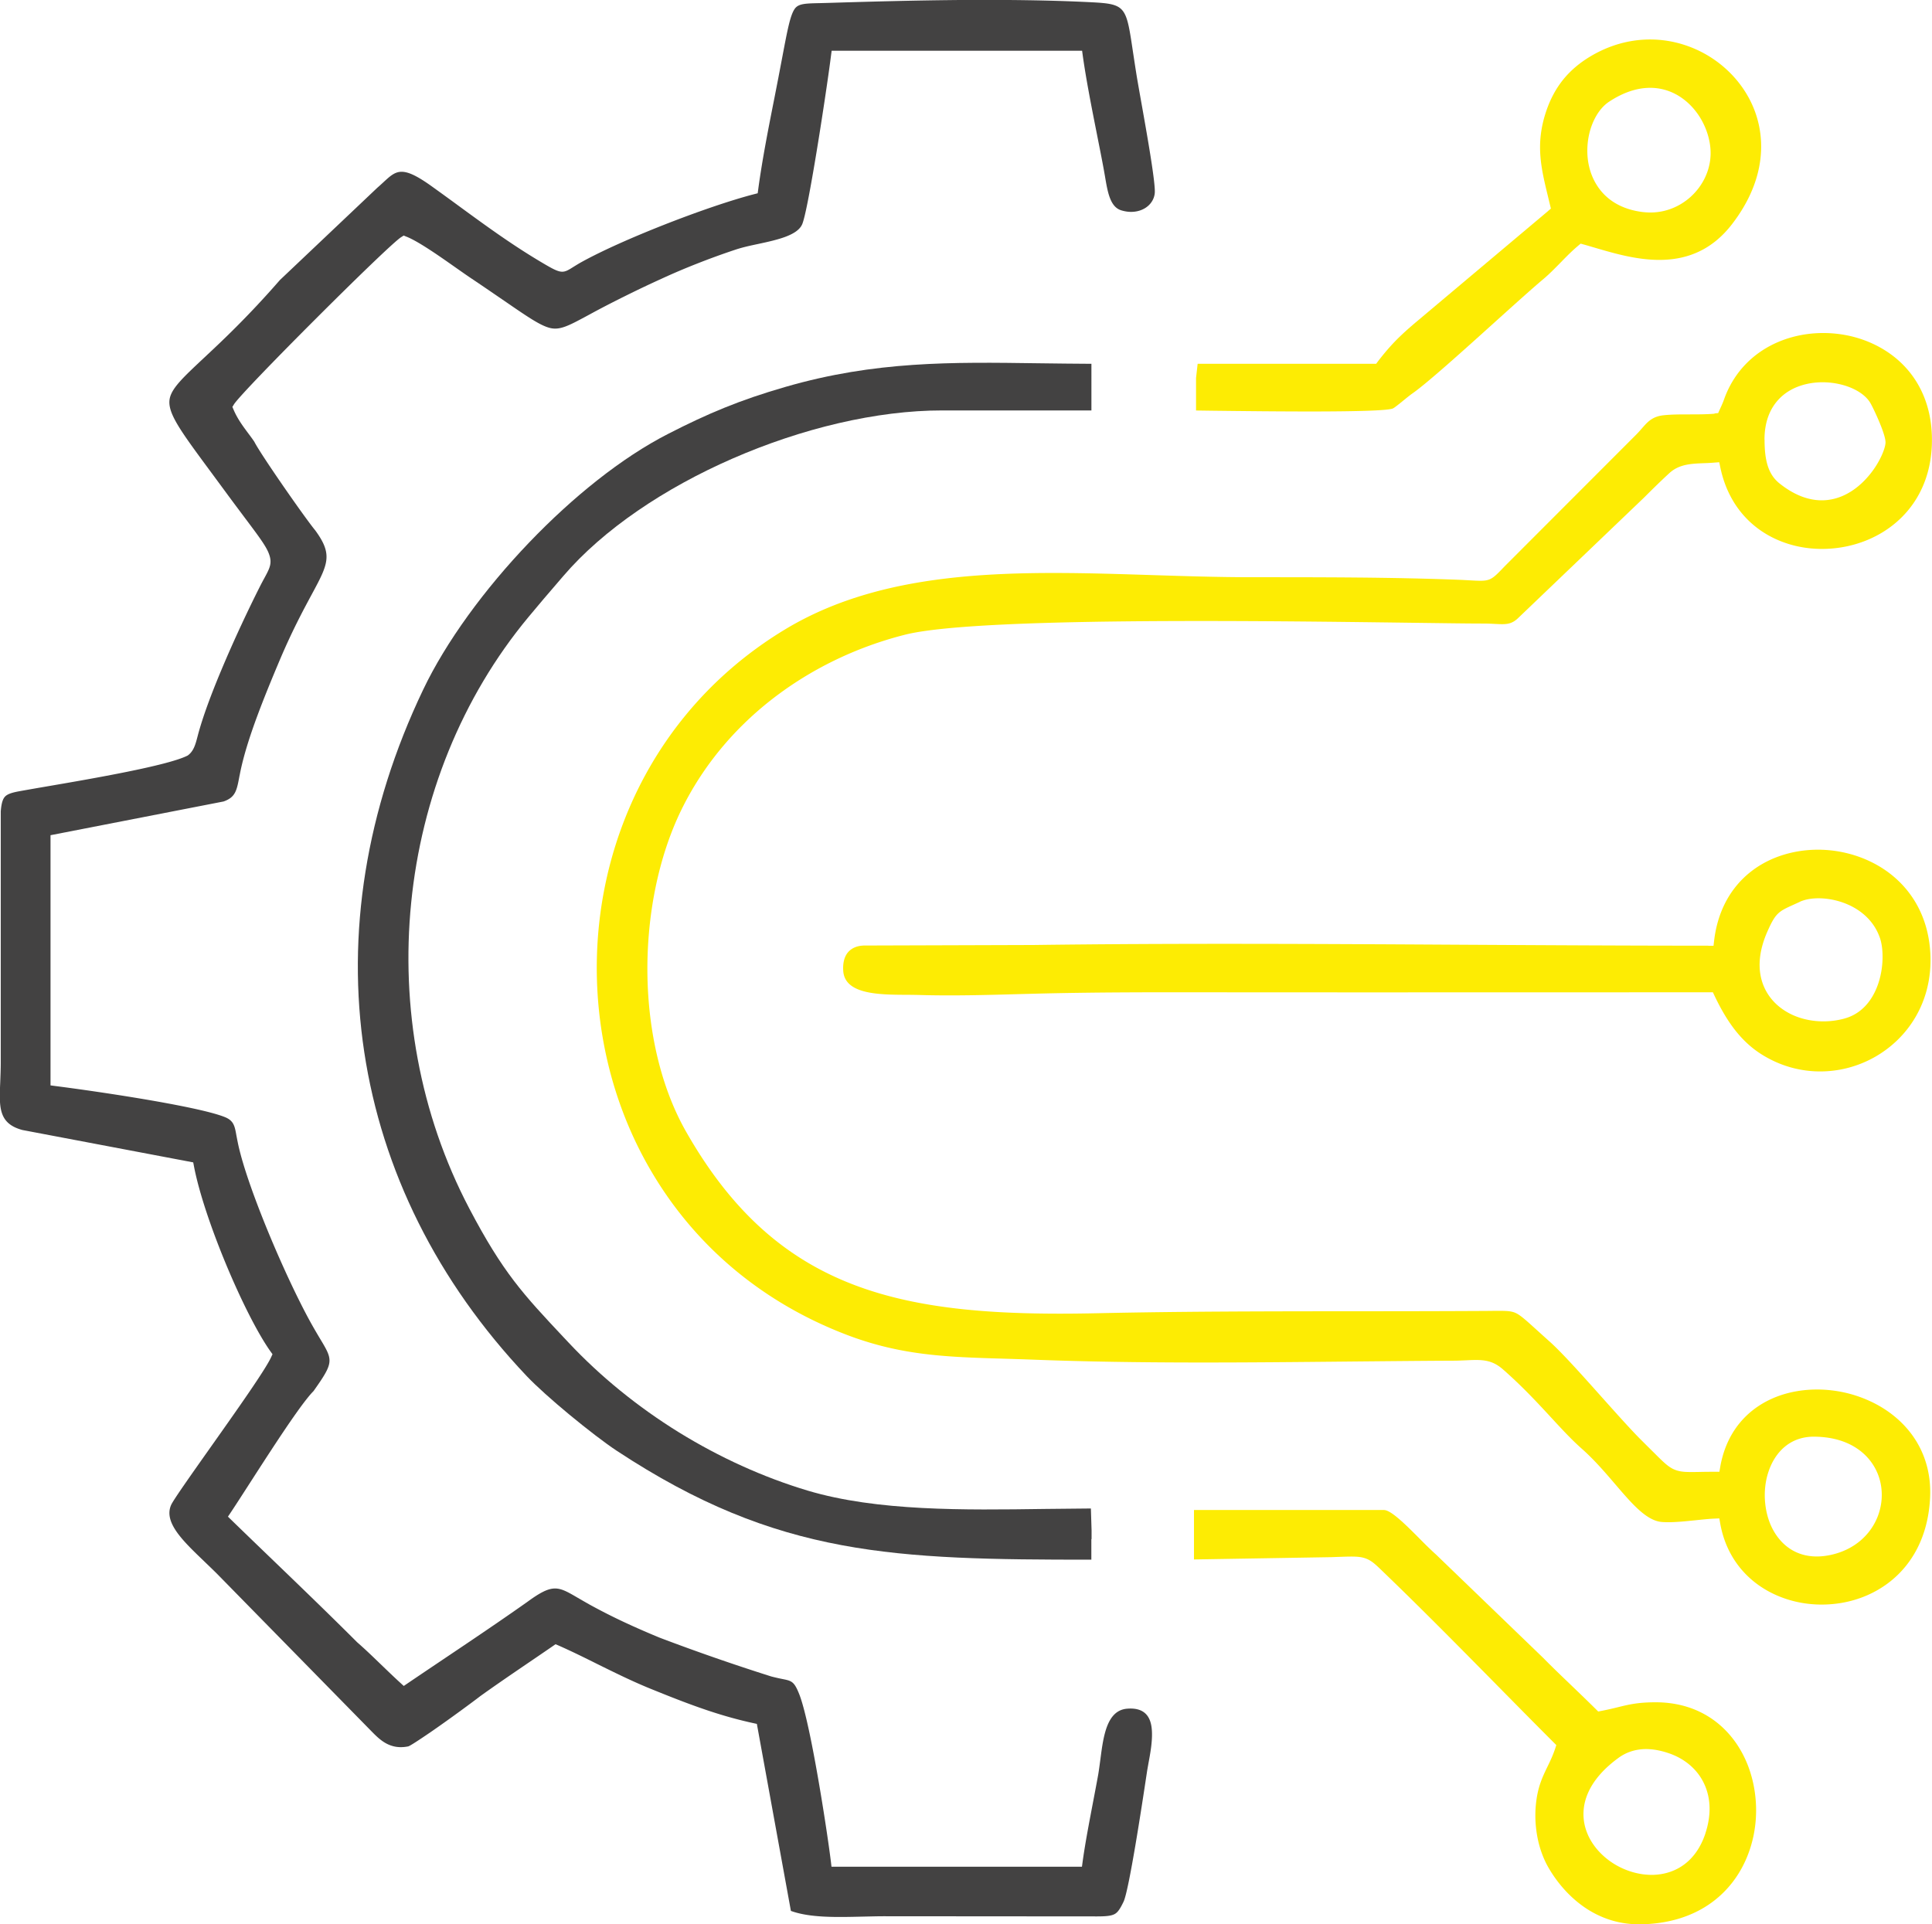
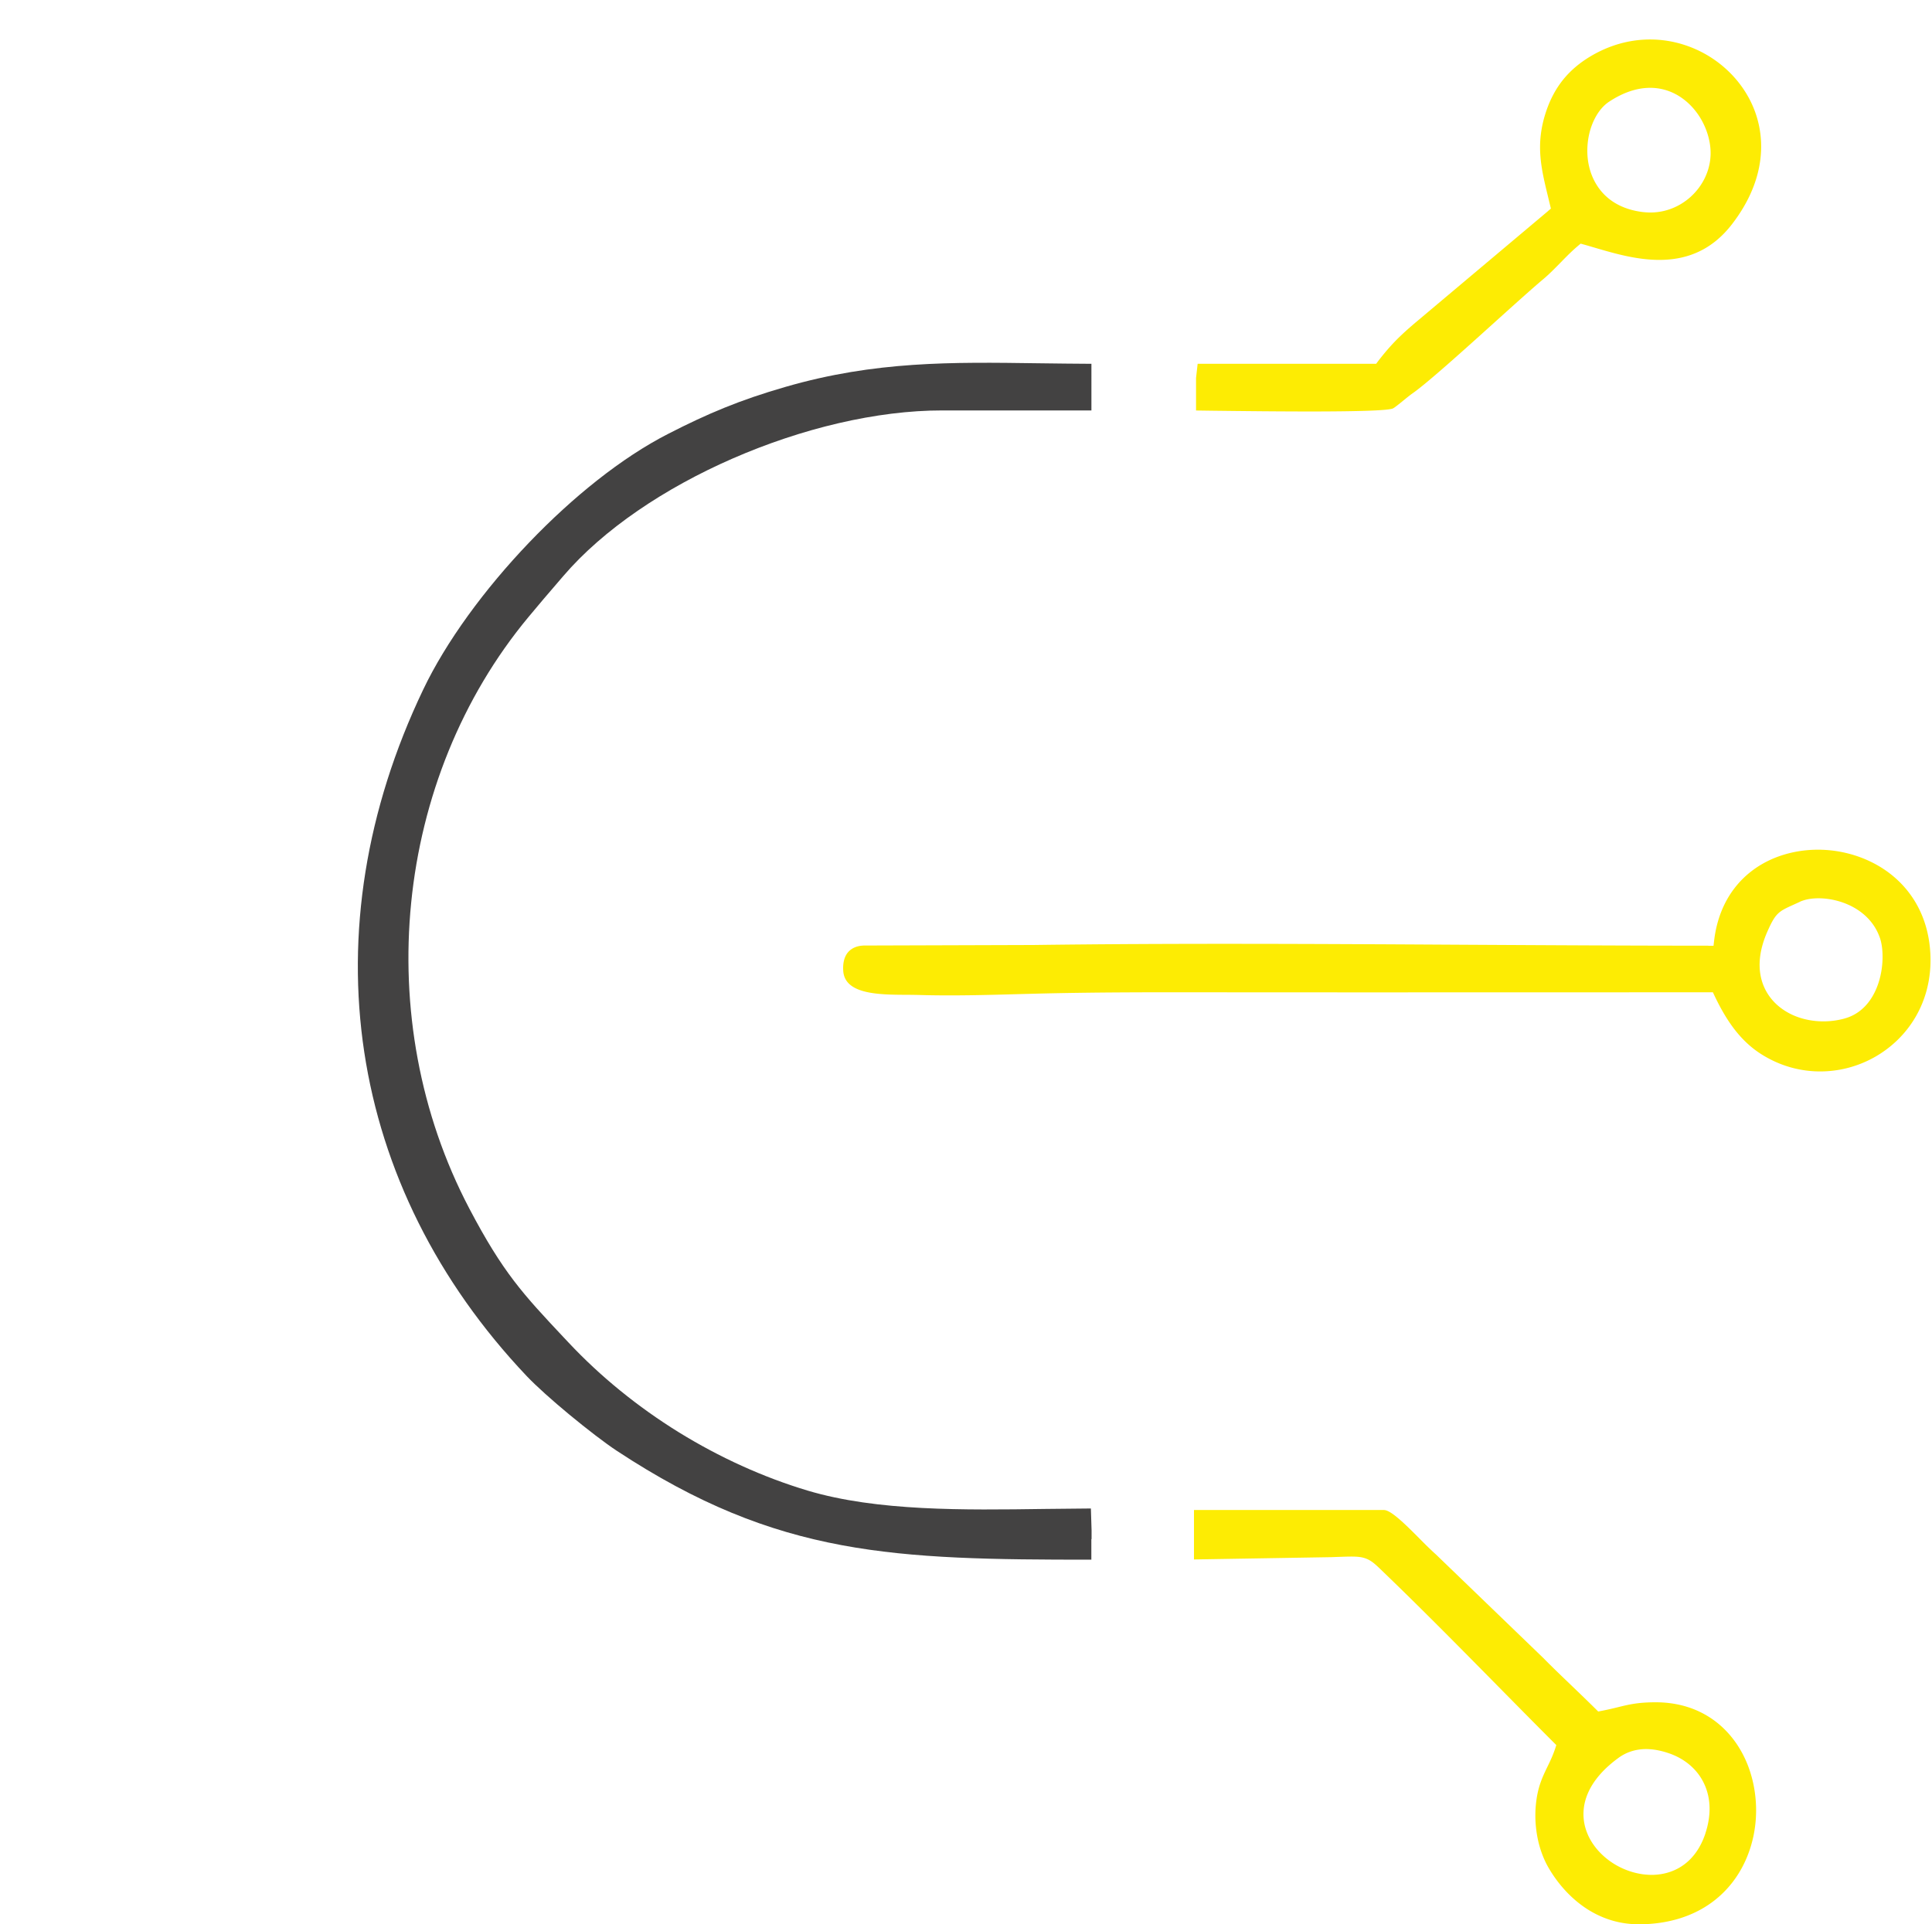
<svg xmlns="http://www.w3.org/2000/svg" xml:space="preserve" shape-rendering="geometricPrecision" text-rendering="geometricPrecision" image-rendering="optimizeQuality" fill-rule="evenodd" clip-rule="evenodd" viewBox="0 0 253.17 252.2">
-   <path fill="#434242" d="M53.27 31.02c1.59.63 4.37 2.59 6.53 4.11.7.49 1.34.94 1.89 1.31 1.72 1.15 3.15 2.14 4.37 2.97 3.05 2.1 4.7 3.23 5.96 3.56 1.33.35 2.48-.27 4.95-1.6l.94-.51c1.42-.76 2.85-1.49 4.27-2.19 1.45-.72 2.95-1.43 4.49-2.13 1.54-.71 3.16-1.4 4.8-2.04 1.6-.63 3.25-1.23 4.91-1.78.89-.3 1.9-.52 2.94-.74 2.51-.54 5.23-1.13 5.82-2.64.34-.86.91-3.82 1.51-7.33.96-5.6 1.98-12.56 2.24-14.68l.09-.68h32.82l.09.67c.47 3.3 1.16 6.77 1.84 10.21.29 1.48.59 2.95.9 4.63l.18 1.02c.34 2.02.67 3.93 2.1 4.38.32.1.63.16.92.19.84.08 1.6-.1 2.2-.46.58-.35 1-.87 1.19-1.48.05-.17.09-.34.1-.5.13-1.3-1.1-8.18-1.84-12.33-.19-1.06-.34-1.93-.46-2.62-.24-1.44-.41-2.63-.57-3.66-.87-5.83-.92-6.17-5.35-6.4-5.45-.28-11.34-.34-17.24-.3-5.9.05-11.82.21-17.31.38l-1.13.03c-1.88.04-2.8.06-3.28.75-.59.85-.94 2.7-1.63 6.34l-.52 2.73-.52 2.67c-.78 3.93-1.6 8.11-2.11 11.91l-.07.52-.51.13c-3.04.79-7.47 2.31-11.81 4.02-4.11 1.62-8.13 3.4-10.81 4.89-.38.21-.69.41-.94.56-1.39.88-1.59 1-3.66-.2-4.15-2.41-7.72-5.02-11.4-7.71-1.21-.89-2.44-1.78-3.65-2.65-3.83-2.73-4.57-2.05-6.24-.51-.26.24-.54.5-.82.74L36.68 36.7c-4.21 4.83-7.55 7.96-9.98 10.23-2.58 2.42-4.09 3.83-4.43 5.18-.47 1.86 1.25 4.18 5.38 9.77l1.85 2.51c1.1 1.5 1.91 2.57 2.58 3.47 1.81 2.41 2.75 3.67 3.13 4.64.51 1.29.15 1.94-.58 3.29-.15.27-.31.57-.51.96-1.48 2.92-3.45 7.08-5.15 11.15-1.28 3.05-2.4 6.05-3.03 8.42l-.06.23c-.26.99-.49 1.86-1.22 2.42l-.07.05-.06.03c-2.63 1.3-12.28 2.97-18.35 4.01-1.52.26-2.83.49-3.6.63-.94.17-1.56.35-1.9.69-.33.33-.5.93-.58 1.97v32.91c0 .88-.04 1.77-.07 2.6-.14 3.26-.23 5.4 2.92 6.24l22.37 4.24.1.52c.66 3.44 2.27 8.16 4.12 12.64 1.97 4.76 4.21 9.23 5.91 11.62l.26.36-.19.41c-.75 1.64-4.52 6.97-7.85 11.68-2.62 3.71-4.97 7.03-5.25 7.68-.99 2.27 1.54 4.69 4.29 7.33.58.56 1.18 1.13 1.75 1.7l20.27 20.67c1.05 1.06 2.38 2.41 4.76 1.93.23-.05 1.41-.83 2.88-1.83 2.53-1.74 5.75-4.12 6.57-4.76 3.22-2.31 6.59-4.54 9.86-6.8l.4.17c1.65.73 3.32 1.55 5.02 2.4 2.29 1.13 4.64 2.3 7.14 3.31 2.22.9 4.38 1.76 6.54 2.51 2.17.76 4.4 1.42 6.77 1.94l.51.11 4.46 24.51c2.49.91 5.96.83 9.32.75 1.02-.02 2.03-.05 2.83-.05l27.6.02c1.38.01 2.17-.04 2.66-.3.44-.23.75-.73 1.18-1.62.71-1.47 2.42-12.69 2.98-16.42l.13-.85.17-.96c.23-1.24.55-2.95.42-4.39-.14-1.59-.9-2.88-3.25-2.68-2.64.23-3.09 3.59-3.48 6.61-.1.73-.19 1.44-.29 2.03-.21 1.16-.47 2.52-.73 3.88-.48 2.54-.97 5.07-1.31 7.52l-.09.67h-32.82l-.08-.68c-.34-2.74-1.25-8.78-2.23-13.97-.66-3.49-1.36-6.59-1.94-8.02-.65-1.62-.98-1.69-2.17-1.93-.41-.08-.91-.19-1.49-.34a276.31 276.31 0 0 1-14.59-5.07c-1.6-.66-3.14-1.33-4.66-2.04s-3.02-1.47-4.53-2.3c-.62-.35-1.12-.64-1.57-.9-2.6-1.52-3.26-1.9-6.61.55-5.29 3.74-10.81 7.36-16.18 11.01l-.45-.41c-.83-.76-1.64-1.54-2.46-2.33-1.02-.98-2.04-1.98-3.19-2.98-5.55-5.55-11.31-10.99-16.94-16.47 2.35-3.45 8.96-14.21 11.21-16.45 2.7-3.81 2.58-4.01.85-6.89-.29-.48-.61-1.03-.89-1.52-1.66-2.9-3.95-7.73-5.93-12.54-1.73-4.21-3.24-8.41-3.88-11.3-.11-.51-.18-.9-.25-1.25-.22-1.25-.35-1.96-1.55-2.43-1.46-.58-4.45-1.23-7.82-1.85-5.29-.97-11.47-1.84-14.31-2.2l-.68-.09v-32.79l22.68-4.42c1.55-.55 1.72-1.41 2.07-3.28l.07-.34c.44-2.27 1.29-4.93 2.25-7.52.95-2.57 2-5.09 2.85-7.11 1.68-4 3.16-6.75 4.28-8.83 2.18-4.04 2.83-5.25.49-8.45-1.32-1.59-7.14-9.94-7.98-11.61-.27-.41-.57-.8-.86-1.19-.68-.92-1.35-1.82-1.86-3.01l-.16-.37.21-.34c.54-.87 5.59-6.09 10.71-11.2 5.12-5.12 10.33-10.17 11.2-10.71l.33-.21.36.15z" />
-   <path fill="#FDEC03" d="M237.65 188.29c3.72 0 6.25 1.45 7.65 3.46a7.185 7.185 0 0 1 1.25 3.42c.12 1.21-.05 2.44-.5 3.59-.92 2.35-3.01 4.35-6.17 5.03-3.47.74-5.9-.65-7.29-2.87-.72-1.14-1.14-2.51-1.28-3.92-.14-1.39 0-2.83.43-4.11.86-2.59 2.84-4.6 5.93-4.6zm-6.43-130.67c0-2.29.69-3.98 1.77-5.18 1.01-1.13 2.36-1.8 3.79-2.12 1.39-.31 2.87-.28 4.19.01 1.82.39 3.38 1.28 4.09 2.43.25.41.92 1.8 1.41 3.04.35.89.62 1.74.61 2.21-.02.74-.72 2.51-1.99 4.09-.72.9-1.63 1.78-2.71 2.42-1.1.66-2.38 1.08-3.81 1.05-1.64-.04-3.45-.67-5.39-2.22-.8-.64-1.3-1.47-1.59-2.49-.27-.95-.36-2.03-.36-3.25zm-6.54-3.4c-1.07.09-2.2.09-3.31.09-1.15 0-2.28 0-3.34.11-1.5.15-2.14.88-2.87 1.72-.23.26-.47.54-.77.84l-17.23 17.25c-1.88 1.98-1.92 1.97-4.54 1.83-.4-.02-.87-.05-1.36-.07-4.41-.17-8.97-.26-13.54-.3-4.58-.04-9.18-.04-13.64-.04-4.34 0-8.72-.14-13.1-.28-17.23-.55-34.5-1.1-48.12 7.13-10.32 6.24-17.38 15.32-21.22 25.44-2.85 7.51-3.92 15.6-3.24 23.54.68 7.93 3.11 15.71 7.28 22.59 5.47 9.05 13.95 16.57 25.38 20.91 7.11 2.69 13.04 2.87 20.51 3.09 1.27.04 2.59.08 3.93.13 13.61.52 27.65.38 41.49.24 4.53-.04 9.04-.09 13.51-.11.57 0 1.12-.03 1.61-.05 1.99-.09 3.31-.15 4.84 1.19 2.52 2.21 4.53 4.38 6.33 6.33 1.41 1.53 2.69 2.91 3.99 4.06 1.64 1.45 3.06 3.11 4.39 4.66 2.18 2.55 4.09 4.78 6.1 4.95 1.25.1 2.78-.06 4.27-.21.88-.09 1.76-.19 2.59-.23l.68-.03.12.67c.86 4.83 3.97 8.05 7.8 9.58 2.04.82 4.29 1.16 6.51 1.01 2.22-.14 4.42-.77 6.36-1.9 3.72-2.15 6.54-6.15 6.83-12.06.28-5.66-2.67-9.79-6.74-12.09a16.494 16.494 0 0 0-6.07-1.98c-2.12-.26-4.27-.11-6.26.47-4.1 1.21-7.51 4.3-8.43 9.55l-.11.64h-.65c-.93 0-1.47.01-1.93.02-1.66.03-2.48.04-3.31-.31-.82-.35-1.44-.97-2.69-2.22-.48-.47-1.04-1.03-1.51-1.5-1.24-1.21-3.19-3.39-5.23-5.67-2.57-2.88-5.3-5.94-6.94-7.4-.63-.56-1.21-1.09-1.71-1.54-1.36-1.23-2.07-1.88-2.7-2.18-.66-.31-1.41-.3-2.99-.29l-.9.01c-5.64.03-11.27.04-16.88.04-11.36.01-22.69.01-34.07.26-12.84.28-23.27-.4-32.02-3.77-8.8-3.39-15.86-9.48-21.85-19.98-3.33-5.83-4.98-13.19-5.09-20.61-.11-7.67 1.42-15.42 4.45-21.62 2.81-5.74 6.9-10.6 11.8-14.43 5.13-4.01 11.15-6.91 17.52-8.52 9.2-2.32 46.68-1.82 66.46-1.56 3.91.05 7.13.1 9.29.1.62 0 1.12.03 1.56.05 1.37.07 2.13.11 3.05-.8l16.45-15.74.41-.41c.96-.95 1.88-1.85 2.92-2.81 1.29-1.18 2.84-1.24 4.61-1.31.38-.01.78-.03 1.25-.07l.68-.05.14.67c1.05 5.05 4.22 8.26 8.05 9.73 2.09.81 4.39 1.1 6.66.9 2.27-.2 4.5-.89 6.45-2.06 3.66-2.19 6.36-6.06 6.56-11.5.19-5.25-1.86-9.12-4.94-11.56-1.85-1.46-4.07-2.42-6.39-2.85-2.33-.43-4.77-.34-7.03.29-3.89 1.08-7.29 3.76-8.85 8.09-.19.57-.54 1.27-.79 1.85l-.47.04z" />
  <path fill="#434242" d="M143.01 204.39v-2.68h.03v-1.13l-.09-2.88c-1.96.01-3.99.04-6.04.06-10.57.15-21.98.31-31.06-2.4-5.85-1.75-11.59-4.37-16.92-7.66-5.33-3.3-10.25-7.29-14.43-11.75l-.67-.71c-5.26-5.61-7.91-8.43-12.33-16.85-6.53-12.43-8.97-26.49-7.62-40.07 1.36-13.68 6.59-26.88 15.36-37.44 1.48-1.78 2.57-3.06 3.86-4.55l.72-.84c5.25-6.13 13.32-11.53 22.19-15.4 9-3.93 18.85-6.31 27.48-6.3h19.53V47.68c-2.23-.01-4.61-.04-6.94-.07-11.39-.16-21.39-.3-33.1 3.08-3.05.88-5.62 1.76-8.08 2.76-2.46 1-4.79 2.1-7.36 3.42-6.08 3.11-12.51 8.29-18.19 14.22-5.86 6.12-10.9 13.02-13.89 19.28-7.55 15.79-10.06 32.07-7.73 47.5 2.33 15.44 9.51 30.05 21.31 42.5 1.25 1.31 3.35 3.19 5.55 5.01 2.3 1.9 4.67 3.73 6.25 4.77 10.58 6.97 19.7 10.54 29.46 12.36 9.59 1.79 19.85 1.9 32.74 1.9z" />
  <path fill="#FDEC03" d="M235.84 118.19c.13-.06.28-.12.44-.17 1.31-.44 3.29-.4 5.16.25 1.88.65 3.68 1.93 4.63 3.97.11.24.21.49.3.75l.08.28c.36 1.36.36 3.51-.27 5.48-.65 2.04-1.96 3.92-4.19 4.65l-.33.1c-2.26.61-4.68.43-6.66-.44-.99-.44-1.88-1.05-2.6-1.83a6.767 6.767 0 0 1-1.57-2.84c-.47-1.74-.31-3.85.76-6.28 1.09-2.48 1.49-2.66 3.48-3.56l.77-.35zm-11.98 5.75c-9.89 0-20.67-.06-31.48-.12-19.06-.11-38.18-.22-57.01.03l-22.21.07-.14.01c-.83.06-1.48.38-1.91.89-.44.53-.66 1.3-.62 2.27l.01.18c.23 3.07 4.73 3.09 8.25 3.11.6 0 1.17.01 1.68.02 4.29.13 8.67.01 12.99-.11l1.9-.05c7.89-.21 15.9-.2 23.89-.19 21.75.02 43.5 0 65.25 0l.21.45c.72 1.51 1.53 2.96 2.5 4.25.96 1.27 2.08 2.39 3.43 3.28 2.79 1.83 5.87 2.55 8.83 2.36 2.25-.14 4.42-.81 6.35-1.92 1.92-1.11 3.6-2.66 4.85-4.57 1.64-2.5 2.54-5.61 2.31-9.15-.37-5.75-3.55-9.71-7.67-11.75-2.01-1-4.25-1.55-6.48-1.63-2.23-.08-4.46.31-6.48 1.17-3.93 1.69-7.03 5.22-7.69 10.72l-.08.69h-.69zM223.48 240.28c-1.23 3.71-3.88 5.29-6.68 5.43-2.02.09-4.12-.58-5.8-1.77-1.7-1.21-2.99-2.94-3.38-4.93-.52-2.68.57-5.78 4.46-8.62.94-.69 1.99-1.05 3.12-1.14 1.09-.08 2.26.11 3.49.53 2.08.71 3.79 2.13 4.67 4.1.79 1.76.93 3.93.11 6.41zm-8.82 11.92c7.58 0 12.26-3.9 14.28-8.85.78-1.9 1.17-3.96 1.18-6 .01-2.05-.35-4.09-1.07-5.96-1.81-4.67-5.91-8.29-12.09-8.29-2.31 0-3.5.29-4.93.64-.65.16-1.35.33-2.2.49l-.4.08-.29-.29c-1.05-1.04-2.08-2.03-3.1-3.01-1.28-1.23-2.56-2.45-3.84-3.75l-14.03-13.53c-.66-.59-1.39-1.31-2.13-2.06-1.8-1.81-3.76-3.77-4.69-3.77h-24.89v6.48l17.97-.3.82-.03c1.84-.06 2.77-.1 3.56.15.86.27 1.38.77 2.42 1.78 7.67 7.38 15.17 15.19 22.71 22.73l-.15.46c-.31.92-.66 1.66-1.02 2.39-.65 1.35-1.31 2.7-1.52 5.09-.13 1.46-.03 2.93.25 4.31.29 1.42.79 2.74 1.43 3.84 1.28 2.2 3.05 4.14 5.18 5.48 1.91 1.19 4.12 1.91 6.57 1.91zM224.16 20.07c0 .28-.02.56-.05.84-.22 1.87-1.16 3.61-2.55 4.87-1.4 1.27-3.25 2.07-5.29 2.07-.3 0-.6-.02-.92-.05-2.94-.34-4.88-1.67-6.02-3.41-.58-.87-.95-1.84-1.15-2.83-.2-.98-.22-1.99-.11-2.95.26-2.25 1.31-4.3 2.77-5.27 1.95-1.29 3.77-1.83 5.4-1.83 1.4 0 2.66.4 3.74 1.06 1.06.65 1.95 1.55 2.63 2.57 1 1.51 1.55 3.3 1.55 4.93zm-21.3 7.59-17.19 14.46c-1.06.89-1.93 1.67-2.74 2.49-.8.82-1.55 1.69-2.37 2.76l-.23.31h-23.39l-.21 1.86v4.26l2.18.03c6.86.08 22.48.28 23.64-.31.23-.12.8-.58 1.35-1.03.43-.35.85-.69 1.16-.91 1.88-1.3 6.7-5.64 10.92-9.45 2.52-2.27 4.83-4.35 6.21-5.51.84-.7 1.59-1.48 2.33-2.23.75-.77 1.49-1.52 2.3-2.2l.31-.26.39.11c.38.1.97.28 1.59.46 5.09 1.49 12.59 3.68 17.83-3.09 3.49-4.51 4.38-9.05 3.56-12.95-.51-2.44-1.69-4.63-3.33-6.43a14.94 14.94 0 0 0-6.08-4.02c-3.91-1.38-8.51-1.15-12.78 1.44-1.3.79-2.45 1.74-3.42 2.92-.97 1.19-1.76 2.62-2.33 4.37-1.36 4.17-.62 7.27.27 10.94l.4 1.66-.37.31z" />
</svg>